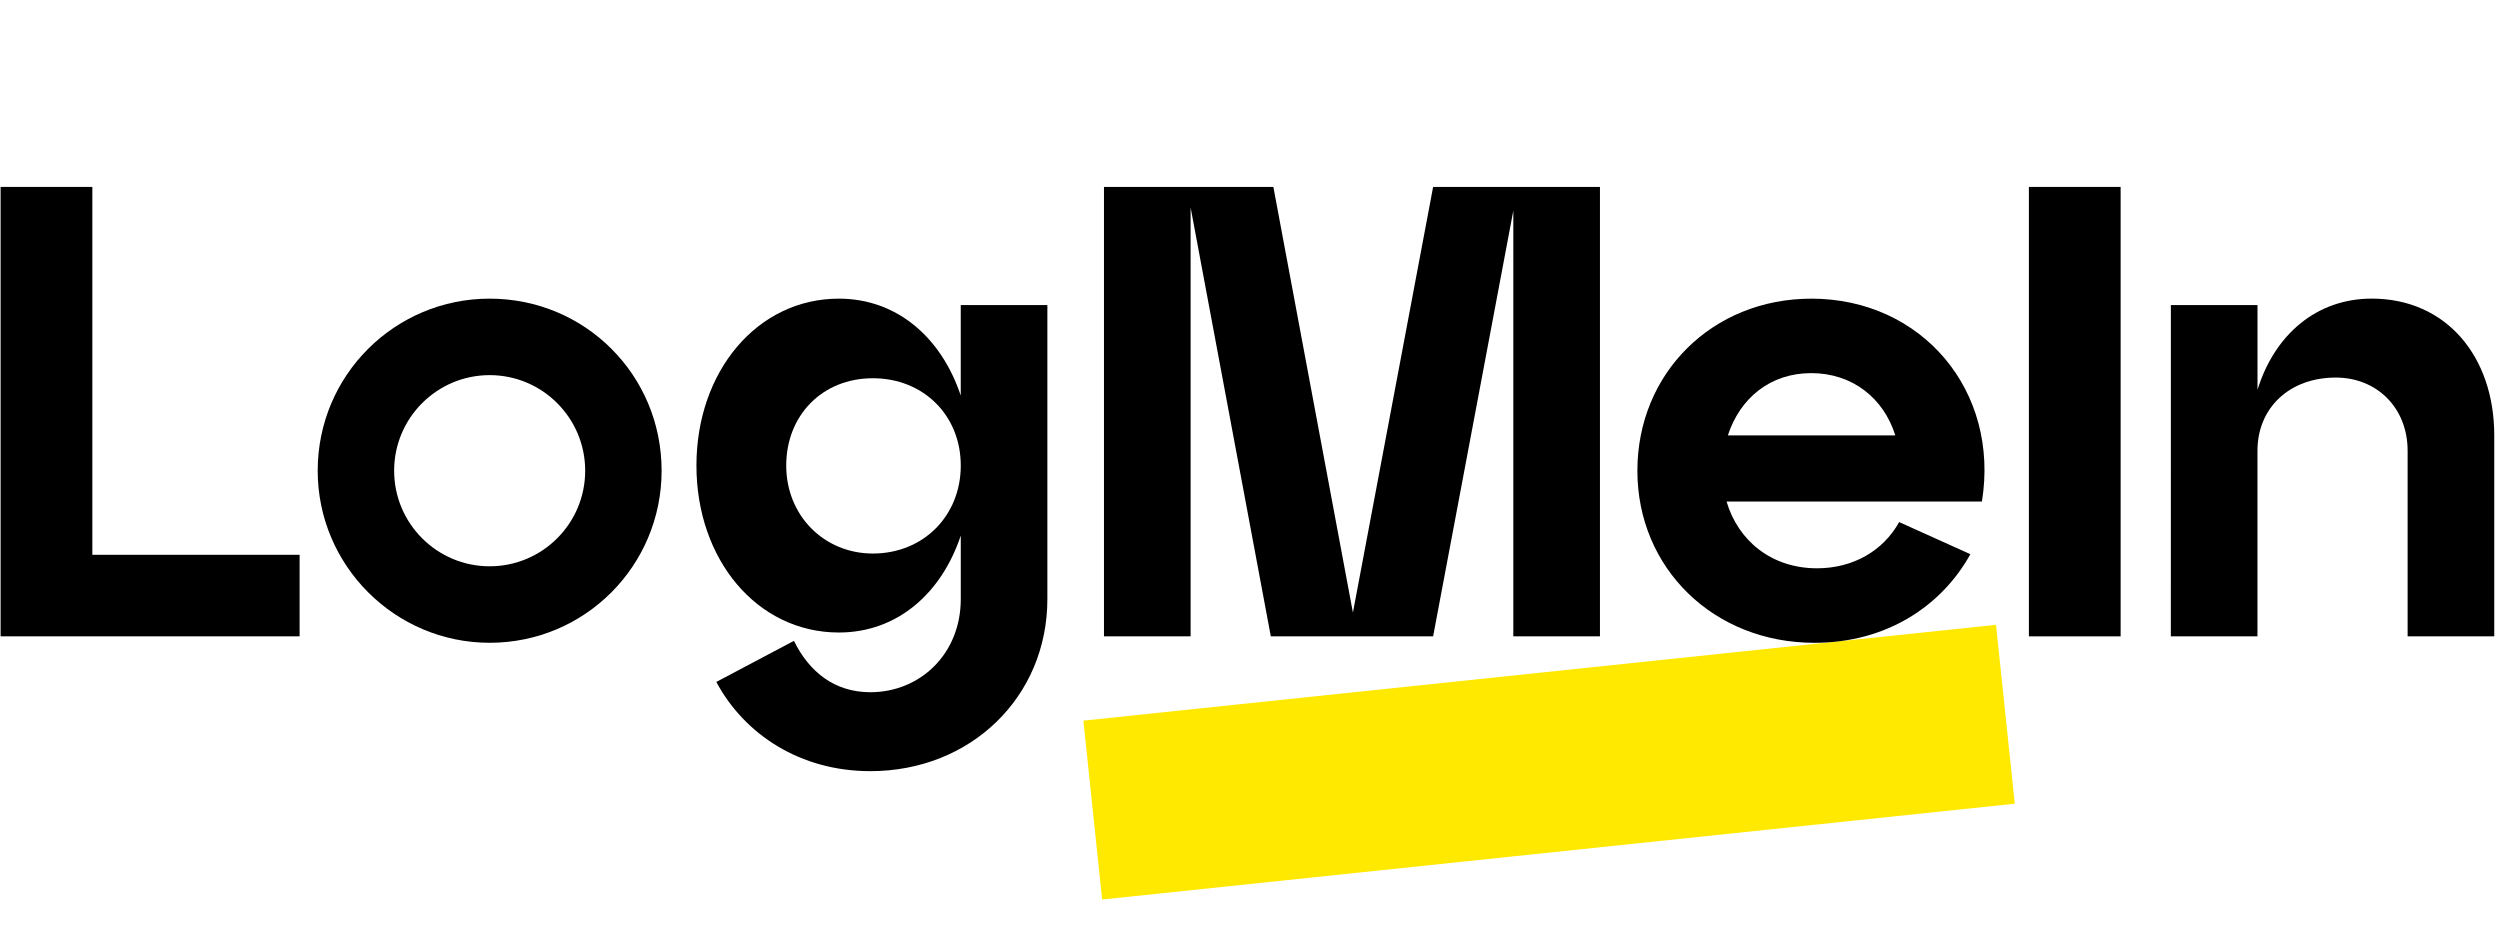
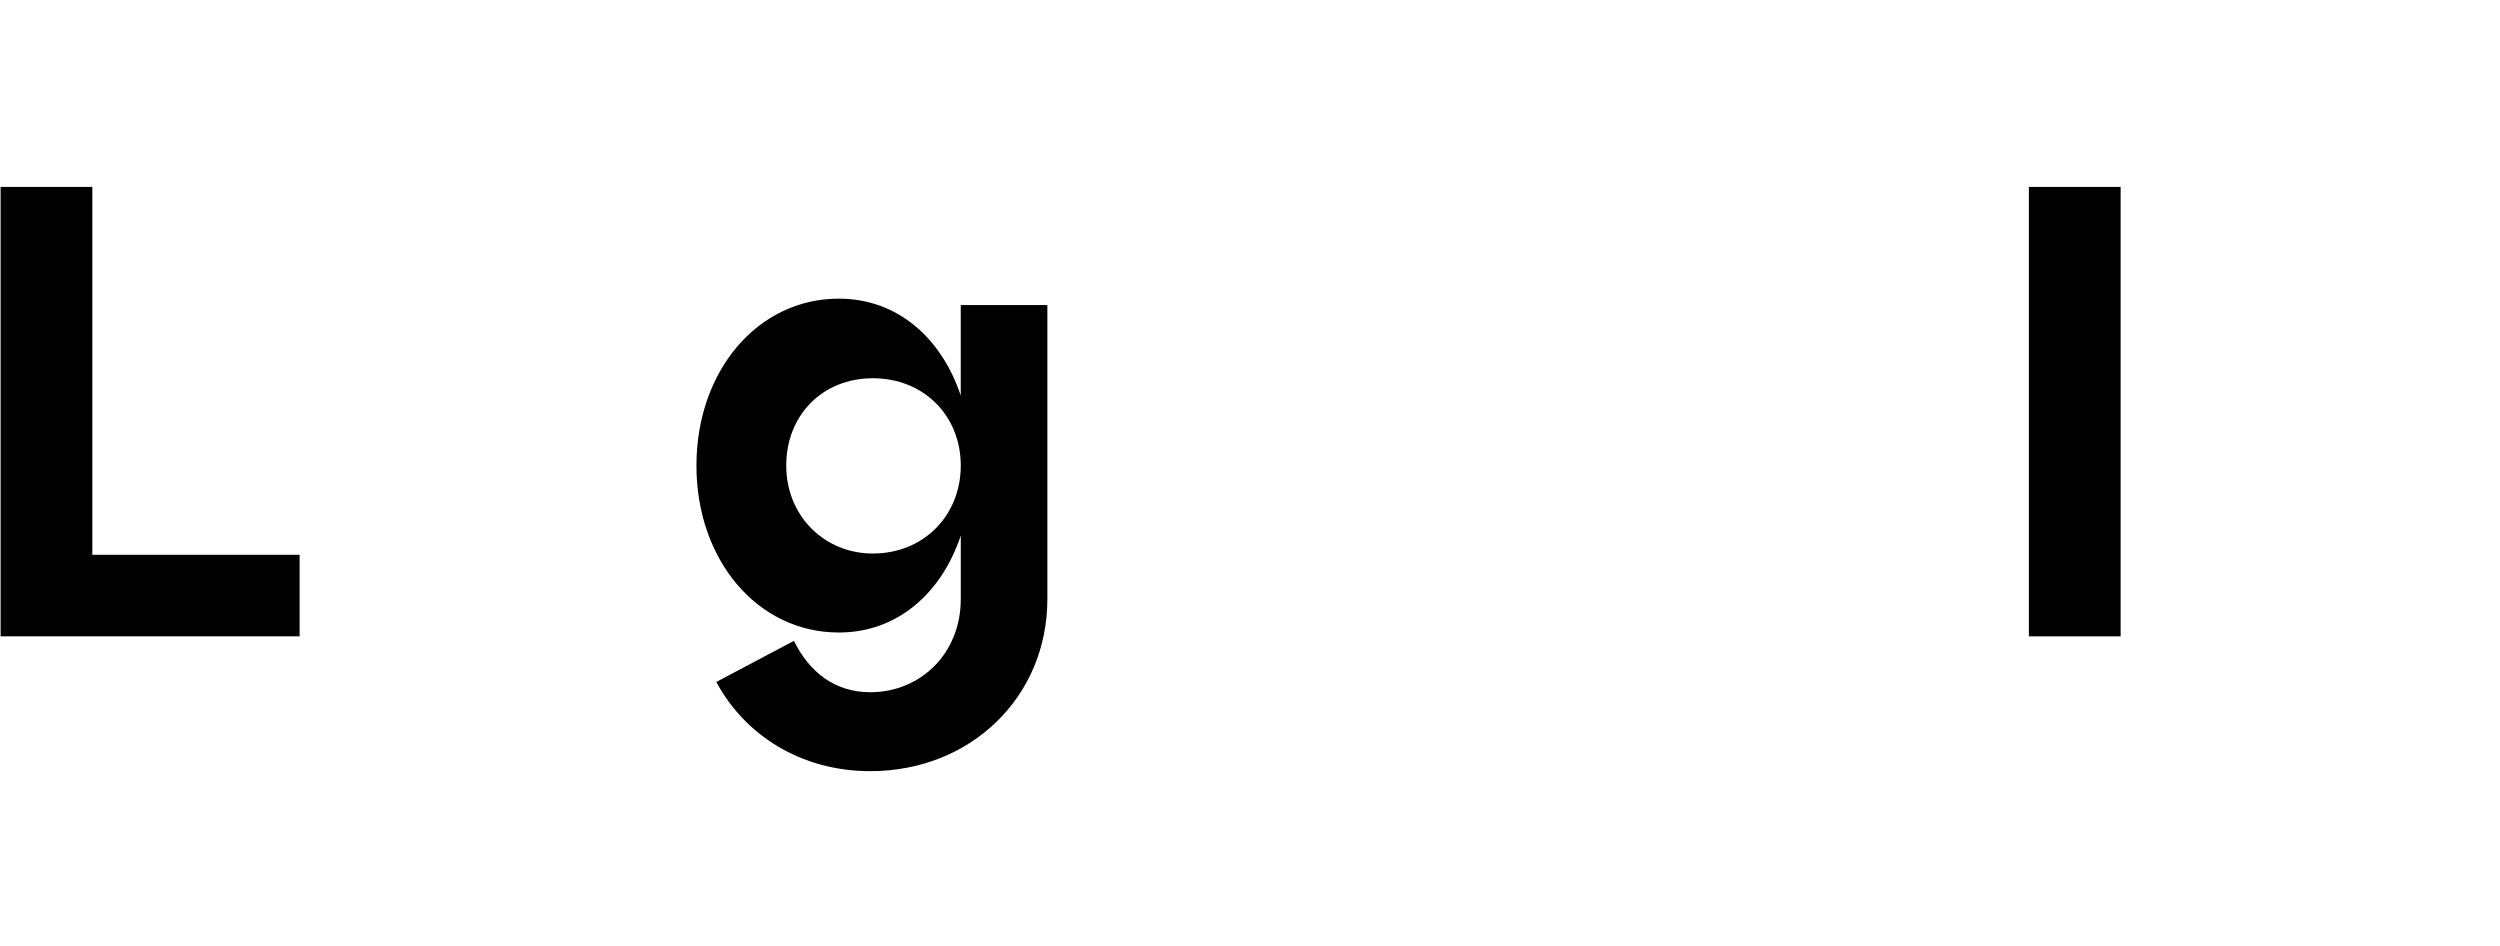
<svg xmlns="http://www.w3.org/2000/svg" width="214" height="81" viewBox="0 0 214 81" fill="none">
  <g>
-     <path d="M170.859 53.483L92.737 61.686L94.343 77L172.466 68.798L170.859 53.483Z" fill="#FFE900" />
    <path d="M0.051 16H7.905V47.491H25.646V54.47H0.051V16Z" fill="black" />
    <path d="M71.805 25.564C76.803 25.564 80.592 28.916 82.24 33.862V26.113H89.655V51.283C89.655 59.636 83.12 66.011 74.497 66.011C68.51 66.011 63.731 62.879 61.316 58.374L67.961 54.857C69.28 57.55 71.476 59.254 74.497 59.254C78.782 59.254 82.242 55.957 82.242 51.285V45.845C80.594 50.791 76.805 54.143 71.807 54.143C64.832 54.143 59.615 47.933 59.615 39.853C59.615 31.775 64.832 25.564 71.807 25.564H71.805ZM74.716 47.382C79.056 47.382 82.242 44.139 82.242 39.851C82.242 35.564 79.056 32.378 74.716 32.378C70.377 32.378 67.301 35.566 67.301 39.851C67.301 44.137 70.541 47.382 74.716 47.382Z" fill="black" />
-     <path d="M94.5 16H109L115.81 52.437L122.675 16H136.956V54.472H129.54V18.033L122.675 54.47H108.781L101.916 17.759V54.47H94.5V16Z" fill="black" />
-     <path d="M155.042 25.564C164.544 25.564 171.189 33.478 169.652 42.931H147.793C148.783 46.284 151.637 48.646 155.538 48.646C158.614 48.646 161.194 47.162 162.568 44.69L168.665 47.439C166.191 51.891 161.471 55.024 155.318 55.024C146.696 55.024 140.16 48.648 140.16 40.295C140.16 31.941 146.586 25.566 155.044 25.566L155.042 25.564ZM162.237 37.27C161.247 34.082 158.557 31.939 155.042 31.939C151.527 31.939 148.945 34.082 147.903 37.27H162.237Z" fill="black" />
    <path d="M173.673 16H181.526V54.472H173.673V16Z" fill="black" />
-     <path d="M185.826 26.112H193.242V33.366C194.725 28.584 198.35 25.561 203.018 25.561C209.39 25.561 213.508 30.508 213.508 37.267V54.468H206.092V38.584C206.092 34.903 203.455 32.319 199.94 32.319C195.987 32.319 193.239 34.903 193.239 38.584V54.468H185.824L185.826 26.112Z" fill="black" />
-     <path d="M41.915 25.564C33.804 25.564 27.195 32.111 27.195 40.293C27.195 48.409 33.804 55.022 41.915 55.022C50.092 55.022 56.634 48.409 56.634 40.293C56.634 32.111 50.092 25.564 41.915 25.564ZM41.915 48.475C37.402 48.475 33.738 44.809 33.738 40.293C33.738 35.777 37.402 32.111 41.915 32.111C46.428 32.111 50.092 35.777 50.092 40.293C50.092 44.809 46.428 48.475 41.915 48.475Z" fill="black" />
  </g>
  <defs>

</defs>
</svg>